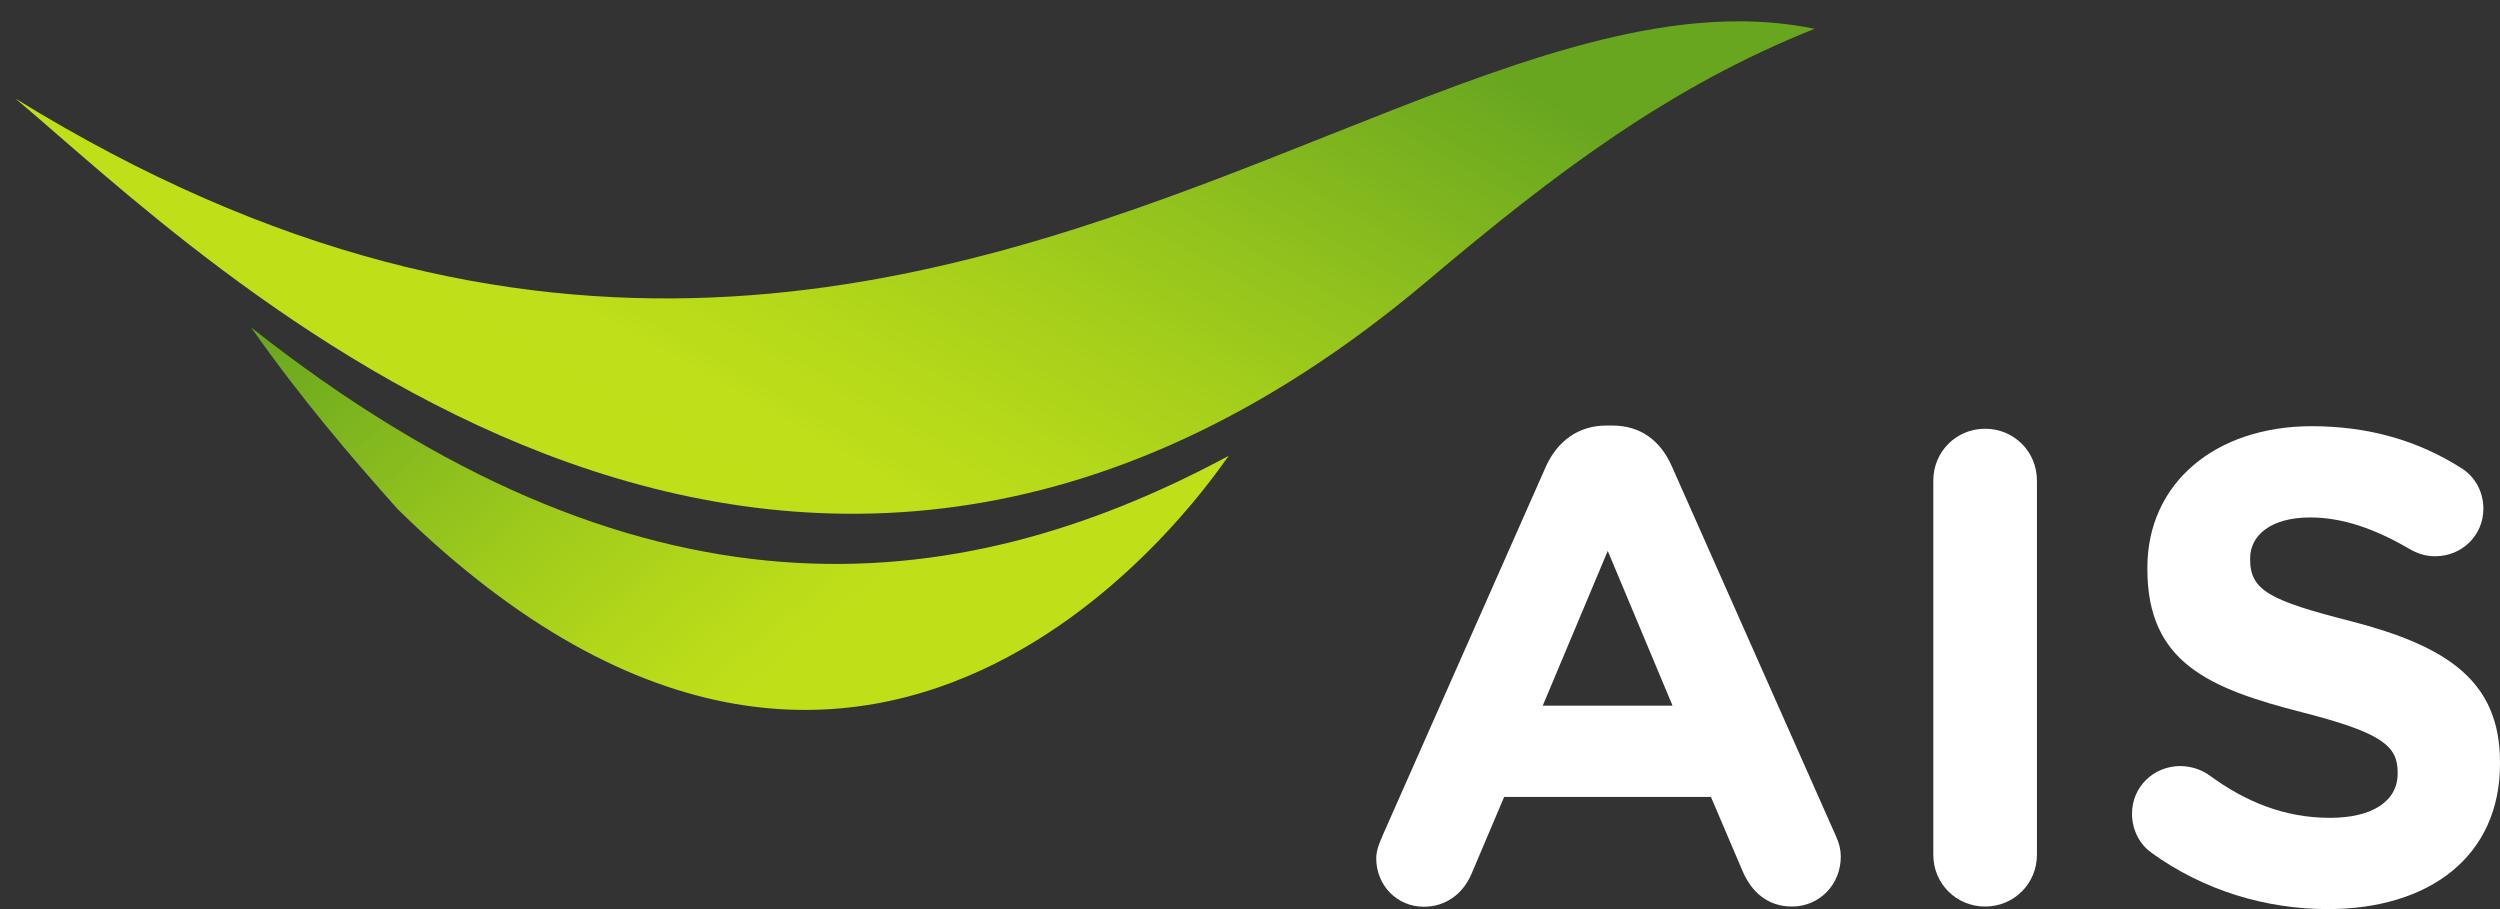
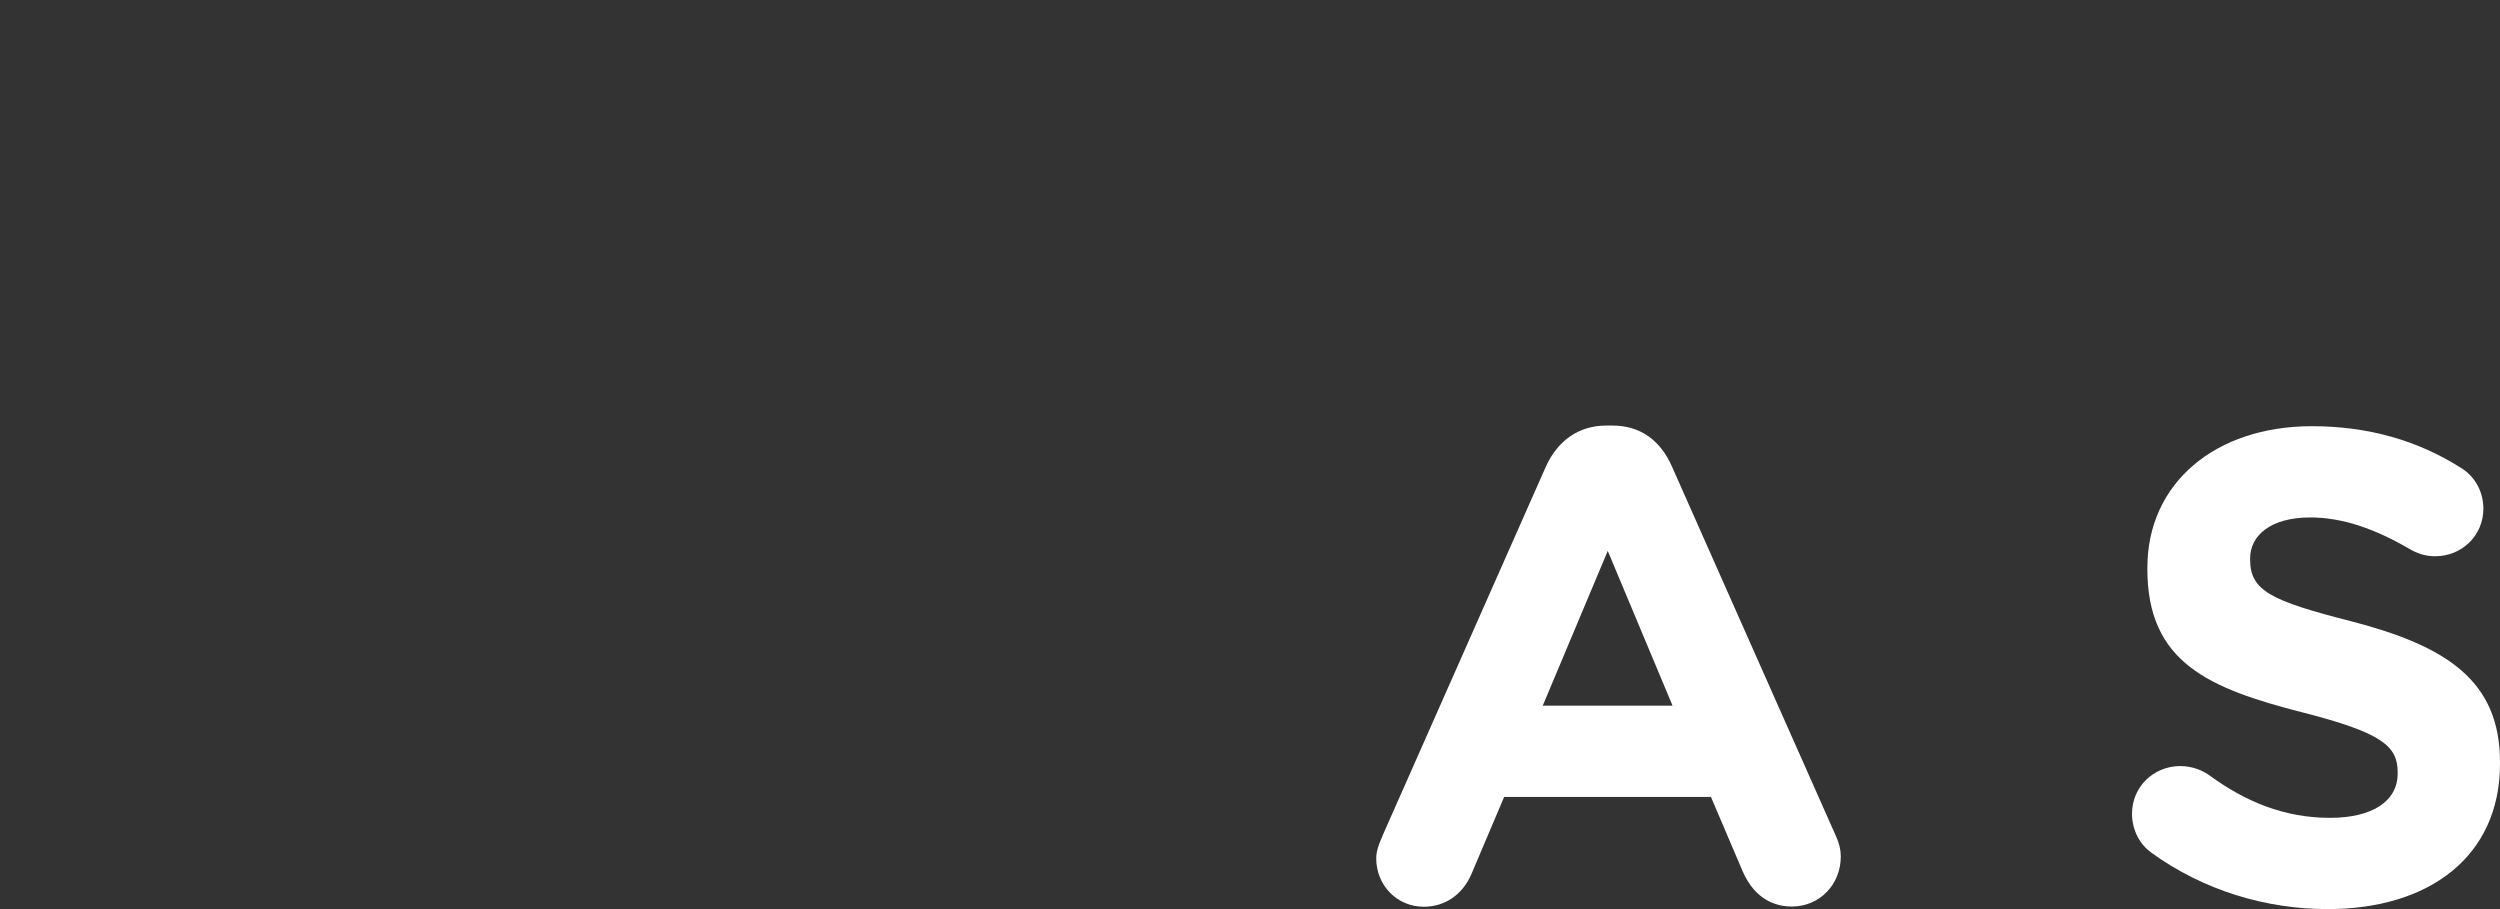
<svg xmlns="http://www.w3.org/2000/svg" id="Layer_2" viewBox="0 0 117.26 42.64">
  <rect x="0" y="0" width="117.26" height="42.64" fill="#333333" stroke="none" />
  <defs>
    <style>.cls-1{fill:url(#linear-gradient-2);}.cls-2{fill:#fff;}.cls-3{clip-path:url(#clippath-2);}.cls-4{clip-path:url(#clippath-1);}.cls-5{clip-path:url(#clippath);}.cls-6{fill:none;}.cls-7{clip-path:url(#clippath-3);}.cls-8{fill:url(#linear-gradient);}</style>
    <clipPath id="clippath">
      <rect class="cls-6" x="10.67" y="14.67" width="48" height="18.67" />
    </clipPath>
    <clipPath id="clippath-1">
-       <path class="cls-6" d="M18.66,23.89c22.93,22.46,38.76-2.32,38.97-2.51-12.94,6.96-27.69,8.31-45.85-6.02,2.36,3.36,4.62,5.99,6.87,8.52" />
-     </clipPath>
+       </clipPath>
    <linearGradient id="linear-gradient" x1="-303.29" y1="159.96" x2="-301.78" y2="159.96" gradientTransform="translate(-2496.79 -11743.94) rotate(-130) scale(35.19 -35.19)" gradientUnits="userSpaceOnUse">
      <stop offset="0" stop-color="#bfdf19" />
      <stop offset=".25" stop-color="#bfdf19" />
      <stop offset=".38" stop-color="#bfdf19" />
      <stop offset=".44" stop-color="#bfdf19" />
      <stop offset=".45" stop-color="#bfdf19" />
      <stop offset=".47" stop-color="#bede19" />
      <stop offset=".48" stop-color="#bdde19" />
      <stop offset=".48" stop-color="#bcdd19" />
      <stop offset=".49" stop-color="#bbdd19" />
      <stop offset=".5" stop-color="#badc19" />
      <stop offset=".51" stop-color="#b9db19" />
      <stop offset=".52" stop-color="#b8db19" />
      <stop offset=".52" stop-color="#b7da19" />
      <stop offset=".53" stop-color="#b6da1a" />
      <stop offset=".54" stop-color="#b5d91a" />
      <stop offset=".55" stop-color="#b4d81a" />
      <stop offset=".55" stop-color="#b3d81a" />
      <stop offset=".56" stop-color="#b2d71a" />
      <stop offset=".57" stop-color="#b1d61a" />
      <stop offset=".58" stop-color="#b0d51a" />
      <stop offset=".59" stop-color="#aed51a" />
      <stop offset=".59" stop-color="#add41a" />
      <stop offset=".6" stop-color="#acd31b" />
      <stop offset=".61" stop-color="#abd21b" />
      <stop offset=".62" stop-color="#aad21b" />
      <stop offset=".62" stop-color="#a8d11b" />
      <stop offset=".63" stop-color="#a7d01b" />
      <stop offset=".64" stop-color="#a6cf1b" />
      <stop offset=".65" stop-color="#a5ce1b" />
      <stop offset=".66" stop-color="#a3cd1b" />
      <stop offset=".66" stop-color="#a2cd1c" />
      <stop offset=".67" stop-color="#a1cc1c" />
      <stop offset=".68" stop-color="#9fcb1c" />
      <stop offset=".69" stop-color="#9eca1c" />
      <stop offset=".7" stop-color="#9dc91c" />
      <stop offset=".7" stop-color="#9bc81c" />
      <stop offset=".71" stop-color="#9ac71c" />
      <stop offset=".72" stop-color="#98c71c" />
      <stop offset=".72" stop-color="#97c61d" />
      <stop offset=".73" stop-color="#96c51d" />
      <stop offset=".73" stop-color="#96c51d" />
      <stop offset=".73" stop-color="#95c41d" />
      <stop offset=".74" stop-color="#94c41d" />
      <stop offset=".74" stop-color="#94c31d" />
      <stop offset=".75" stop-color="#93c31d" />
      <stop offset=".75" stop-color="#92c21d" />
      <stop offset=".75" stop-color="#92c21d" />
      <stop offset=".76" stop-color="#91c21d" />
      <stop offset=".76" stop-color="#90c11d" />
      <stop offset=".77" stop-color="#8fc11d" />
      <stop offset=".77" stop-color="#8fc01d" />
      <stop offset=".77" stop-color="#8ec01d" />
      <stop offset=".78" stop-color="#8dbf1d" />
      <stop offset=".78" stop-color="#8dbf1d" />
      <stop offset=".79" stop-color="#8cbe1e" />
      <stop offset=".79" stop-color="#8bbe1e" />
      <stop offset=".79" stop-color="#8abd1e" />
      <stop offset=".8" stop-color="#8abd1e" />
      <stop offset=".8" stop-color="#89bc1e" />
      <stop offset=".8" stop-color="#88bc1e" />
      <stop offset=".81" stop-color="#88bb1e" />
      <stop offset=".81" stop-color="#87bb1e" />
      <stop offset=".82" stop-color="#86ba1e" />
      <stop offset=".82" stop-color="#85ba1e" />
      <stop offset=".82" stop-color="#85b91e" />
      <stop offset=".83" stop-color="#84b91e" />
      <stop offset=".83" stop-color="#83b81e" />
      <stop offset=".84" stop-color="#83b81e" />
      <stop offset=".84" stop-color="#82b71e" />
      <stop offset=".84" stop-color="#81b71e" />
      <stop offset=".85" stop-color="#80b71e" />
      <stop offset=".85" stop-color="#80b61e" />
      <stop offset=".86" stop-color="#7fb61f" />
      <stop offset=".86" stop-color="#7eb51f" />
      <stop offset=".86" stop-color="#7db51f" />
      <stop offset=".87" stop-color="#7db41f" />
      <stop offset=".87" stop-color="#7cb41f" />
      <stop offset=".88" stop-color="#7bb31f" />
      <stop offset=".88" stop-color="#7bb31f" />
      <stop offset=".88" stop-color="#7ab21f" />
      <stop offset=".89" stop-color="#79b21f" />
      <stop offset=".89" stop-color="#78b11f" />
      <stop offset=".89" stop-color="#78b11f" />
      <stop offset=".9" stop-color="#77b01f" />
      <stop offset=".9" stop-color="#76b01f" />
      <stop offset=".91" stop-color="#75af1f" />
      <stop offset=".91" stop-color="#75af1f" />
      <stop offset=".91" stop-color="#74ae1f" />
      <stop offset=".92" stop-color="#73ae1f" />
      <stop offset=".92" stop-color="#73ad1f" />
      <stop offset=".93" stop-color="#72ad1f" />
      <stop offset=".93" stop-color="#71ac20" />
      <stop offset=".93" stop-color="#70ac20" />
      <stop offset=".94" stop-color="#70ab20" />
      <stop offset=".94" stop-color="#6fab20" />
      <stop offset=".95" stop-color="#6eaa20" />
      <stop offset=".95" stop-color="#6daa20" />
      <stop offset=".95" stop-color="#6da920" />
      <stop offset=".96" stop-color="#6ca920" />
      <stop offset=".96" stop-color="#6ba820" />
      <stop offset=".96" stop-color="#6ba720" />
      <stop offset=".97" stop-color="#6aa720" />
      <stop offset="1" stop-color="#69a720" />
    </linearGradient>
    <clipPath id="clippath-2">
      <rect class="cls-6" width="85.33" height="25.33" />
    </clipPath>
    <clipPath id="clippath-3">
      <path class="cls-6" d="M59.4,7.5C43.95,13.56,25,19.61,.72,4.62c8.64,7.24,35.61,34.38,66.21,8.57,6.11-5.16,11.4-9.13,18.18-11.84-1.17-.24-2.35-.35-3.57-.35-6.56,0-13.85,3.25-22.14,6.5" />
    </clipPath>
    <linearGradient id="linear-gradient-2" x1="-295.52" y1="158.39" x2="-294.23" y2="158.39" gradientTransform="translate(-553.96 19470.03) rotate(120) scale(58.14)" gradientUnits="userSpaceOnUse">
      <stop offset="0" stop-color="#69a620" />
      <stop offset=".12" stop-color="#69a620" />
      <stop offset=".14" stop-color="#69a620" />
      <stop offset=".15" stop-color="#69a620" />
      <stop offset=".15" stop-color="#6aa720" />
      <stop offset=".16" stop-color="#6ba820" />
      <stop offset=".16" stop-color="#6ca820" />
      <stop offset=".16" stop-color="#6da920" />
      <stop offset=".17" stop-color="#6eaa20" />
      <stop offset=".17" stop-color="#6faa20" />
      <stop offset=".18" stop-color="#70ab20" />
      <stop offset=".18" stop-color="#70ac20" />
      <stop offset=".18" stop-color="#71ac20" />
      <stop offset=".19" stop-color="#72ad1f" />
      <stop offset=".19" stop-color="#73ae1f" />
      <stop offset=".2" stop-color="#74ae1f" />
      <stop offset=".2" stop-color="#75af1f" />
      <stop offset=".2" stop-color="#76af1f" />
      <stop offset=".21" stop-color="#77b01f" />
      <stop offset=".21" stop-color="#78b11f" />
      <stop offset=".21" stop-color="#79b11f" />
      <stop offset=".22" stop-color="#7ab21f" />
      <stop offset=".22" stop-color="#7bb31f" />
      <stop offset=".23" stop-color="#7cb31f" />
      <stop offset=".23" stop-color="#7db41f" />
      <stop offset=".23" stop-color="#7eb51f" />
      <stop offset=".24" stop-color="#7eb51f" />
      <stop offset=".24" stop-color="#7fb61f" />
      <stop offset=".25" stop-color="#80b61e" />
      <stop offset=".25" stop-color="#81b71e" />
      <stop offset=".25" stop-color="#82b81e" />
      <stop offset=".26" stop-color="#83b81e" />
      <stop offset=".26" stop-color="#84b91e" />
      <stop offset=".27" stop-color="#85ba1e" />
      <stop offset=".27" stop-color="#86ba1e" />
      <stop offset=".27" stop-color="#87bb1e" />
      <stop offset=".28" stop-color="#88bb1e" />
      <stop offset=".28" stop-color="#89bc1e" />
      <stop offset=".29" stop-color="#89bd1e" />
      <stop offset=".29" stop-color="#8abd1e" />
      <stop offset=".29" stop-color="#8bbe1e" />
      <stop offset=".3" stop-color="#8cbe1d" />
      <stop offset=".3" stop-color="#8dbf1d" />
      <stop offset=".3" stop-color="#8ec01d" />
      <stop offset=".31" stop-color="#8fc01d" />
      <stop offset=".31" stop-color="#90c11d" />
      <stop offset=".32" stop-color="#91c11d" />
      <stop offset=".32" stop-color="#92c21d" />
      <stop offset=".32" stop-color="#93c31d" />
      <stop offset=".33" stop-color="#93c31d" />
      <stop offset=".33" stop-color="#94c41d" />
      <stop offset=".34" stop-color="#95c41d" />
      <stop offset=".34" stop-color="#96c51d" />
      <stop offset=".34" stop-color="#97c61d" />
      <stop offset=".35" stop-color="#98c61c" />
      <stop offset=".35" stop-color="#99c71c" />
      <stop offset=".36" stop-color="#9ac71c" />
      <stop offset=".36" stop-color="#9ac81c" />
      <stop offset=".36" stop-color="#9bc81c" />
      <stop offset=".37" stop-color="#9cc91c" />
      <stop offset=".37" stop-color="#9dc91c" />
      <stop offset=".38" stop-color="#9eca1c" />
      <stop offset=".38" stop-color="#9fcb1c" />
      <stop offset=".38" stop-color="#a0cb1c" />
      <stop offset=".39" stop-color="#a0cc1c" />
      <stop offset=".39" stop-color="#a1cc1c" />
      <stop offset=".39" stop-color="#a2cd1c" />
      <stop offset=".4" stop-color="#a3cd1b" />
      <stop offset=".4" stop-color="#a4ce1b" />
      <stop offset=".41" stop-color="#a5ce1b" />
      <stop offset=".41" stop-color="#a5cf1b" />
      <stop offset=".41" stop-color="#a6cf1b" />
      <stop offset=".42" stop-color="#a7d01b" />
      <stop offset=".42" stop-color="#a8d01b" />
      <stop offset=".43" stop-color="#a9d11b" />
      <stop offset=".43" stop-color="#a9d11b" />
      <stop offset=".43" stop-color="#aad21b" />
      <stop offset=".44" stop-color="#abd21b" />
      <stop offset=".44" stop-color="#acd31b" />
      <stop offset=".45" stop-color="#acd31b" />
      <stop offset=".45" stop-color="#add41a" />
      <stop offset=".45" stop-color="#aed41a" />
      <stop offset=".46" stop-color="#afd51a" />
      <stop offset=".46" stop-color="#afd51a" />
      <stop offset=".47" stop-color="#b0d61a" />
      <stop offset=".48" stop-color="#b2d71a" />
      <stop offset=".48" stop-color="#b3d71a" />
      <stop offset=".49" stop-color="#b4d81a" />
      <stop offset=".5" stop-color="#b6d91a" />
      <stop offset=".51" stop-color="#b7da19" />
      <stop offset=".52" stop-color="#b8db19" />
      <stop offset=".52" stop-color="#b9db19" />
      <stop offset=".53" stop-color="#badc19" />
      <stop offset=".54" stop-color="#bbdd19" />
      <stop offset=".55" stop-color="#bcdd19" />
      <stop offset=".55" stop-color="#bdde19" />
      <stop offset=".56" stop-color="#bedf19" />
      <stop offset=".62" stop-color="#bfdf19" />
      <stop offset=".75" stop-color="#bfdf19" />
      <stop offset="1" stop-color="#bfdf19" />
    </linearGradient>
  </defs>
  <g id="svg8">
    <g class="cls-5">
      <g id="g1009">
        <g class="cls-4">
          <g id="g1007">
-             <path id="path1005" class="cls-8" d="M30.72,68.93l42.16-35.38L38.69-7.21-3.47,28.17,30.72,68.93Z" />
-           </g>
+             </g>
        </g>
      </g>
    </g>
    <g class="cls-3">
      <g id="g1015">
        <g class="cls-7">
          <g id="g1013">
-             <path id="path1011" class="cls-1" d="M21.82-35.54L101.56,10.51l-37.55,65.04L-15.74,29.51,21.82-35.54Z" />
-           </g>
+             </g>
        </g>
      </g>
    </g>
    <path id="path1017" class="cls-2" d="M78.45,33.1l-3.04-7.26-3.05,7.26h6.09Zm-13.61,6.11l7.67-17.33c.54-1.19,1.52-1.92,2.83-1.92h.29c1.32,0,2.26,.71,2.79,1.92l7.69,17.33c.16,.35,.23,.65,.23,.97,0,1.3-.99,2.34-2.29,2.34-1.13,0-1.89-.67-2.32-1.67l-1.48-3.47h-9.7s-1.54,3.63-1.54,3.63c-.41,.94-1.22,1.52-2.23,1.52-1.26,0-2.23-1.01-2.23-2.27,0-.34,.13-.69,.29-1.04" />
    <path id="path1019" class="cls-2" d="M100.91,39.99c-.54-.37-.91-1.06-.91-1.82,0-1.26,1-2.23,2.26-2.24,.62,.01,1.07,.22,1.39,.45,1.67,1.22,3.49,1.98,5.64,1.98,1.98,0,3.17-.78,3.17-2.08v-.06c0-1.23-.74-1.85-4.44-2.8-4.43-1.13-7.3-2.35-7.3-6.73v-.06c0-3.99,3.21-6.64,7.71-6.64,2.67,0,4.99,.68,6.99,1.95,.53,.31,1.06,.98,1.06,1.92,0,1.26-1.01,2.23-2.26,2.23-.47,0-.84-.13-1.22-.35-1.61-.94-3.13-1.47-4.64-1.47-1.85,0-2.82,.84-2.82,1.92v.05c0,1.46,.94,1.93,4.74,2.9,4.47,1.16,6.98,2.78,6.98,6.61v.07c0,4.36-3.33,6.82-8.08,6.82-2.9,0-5.82-.87-8.28-2.65" />
-     <path id="path1021" class="cls-2" d="M90.68,22.54c0-1.36,1.08-2.43,2.43-2.43s2.43,1.07,2.43,2.43v17.55c0,1.36-1.08,2.43-2.43,2.43s-2.43-1.07-2.43-2.43V22.54Z" />
  </g>
</svg>